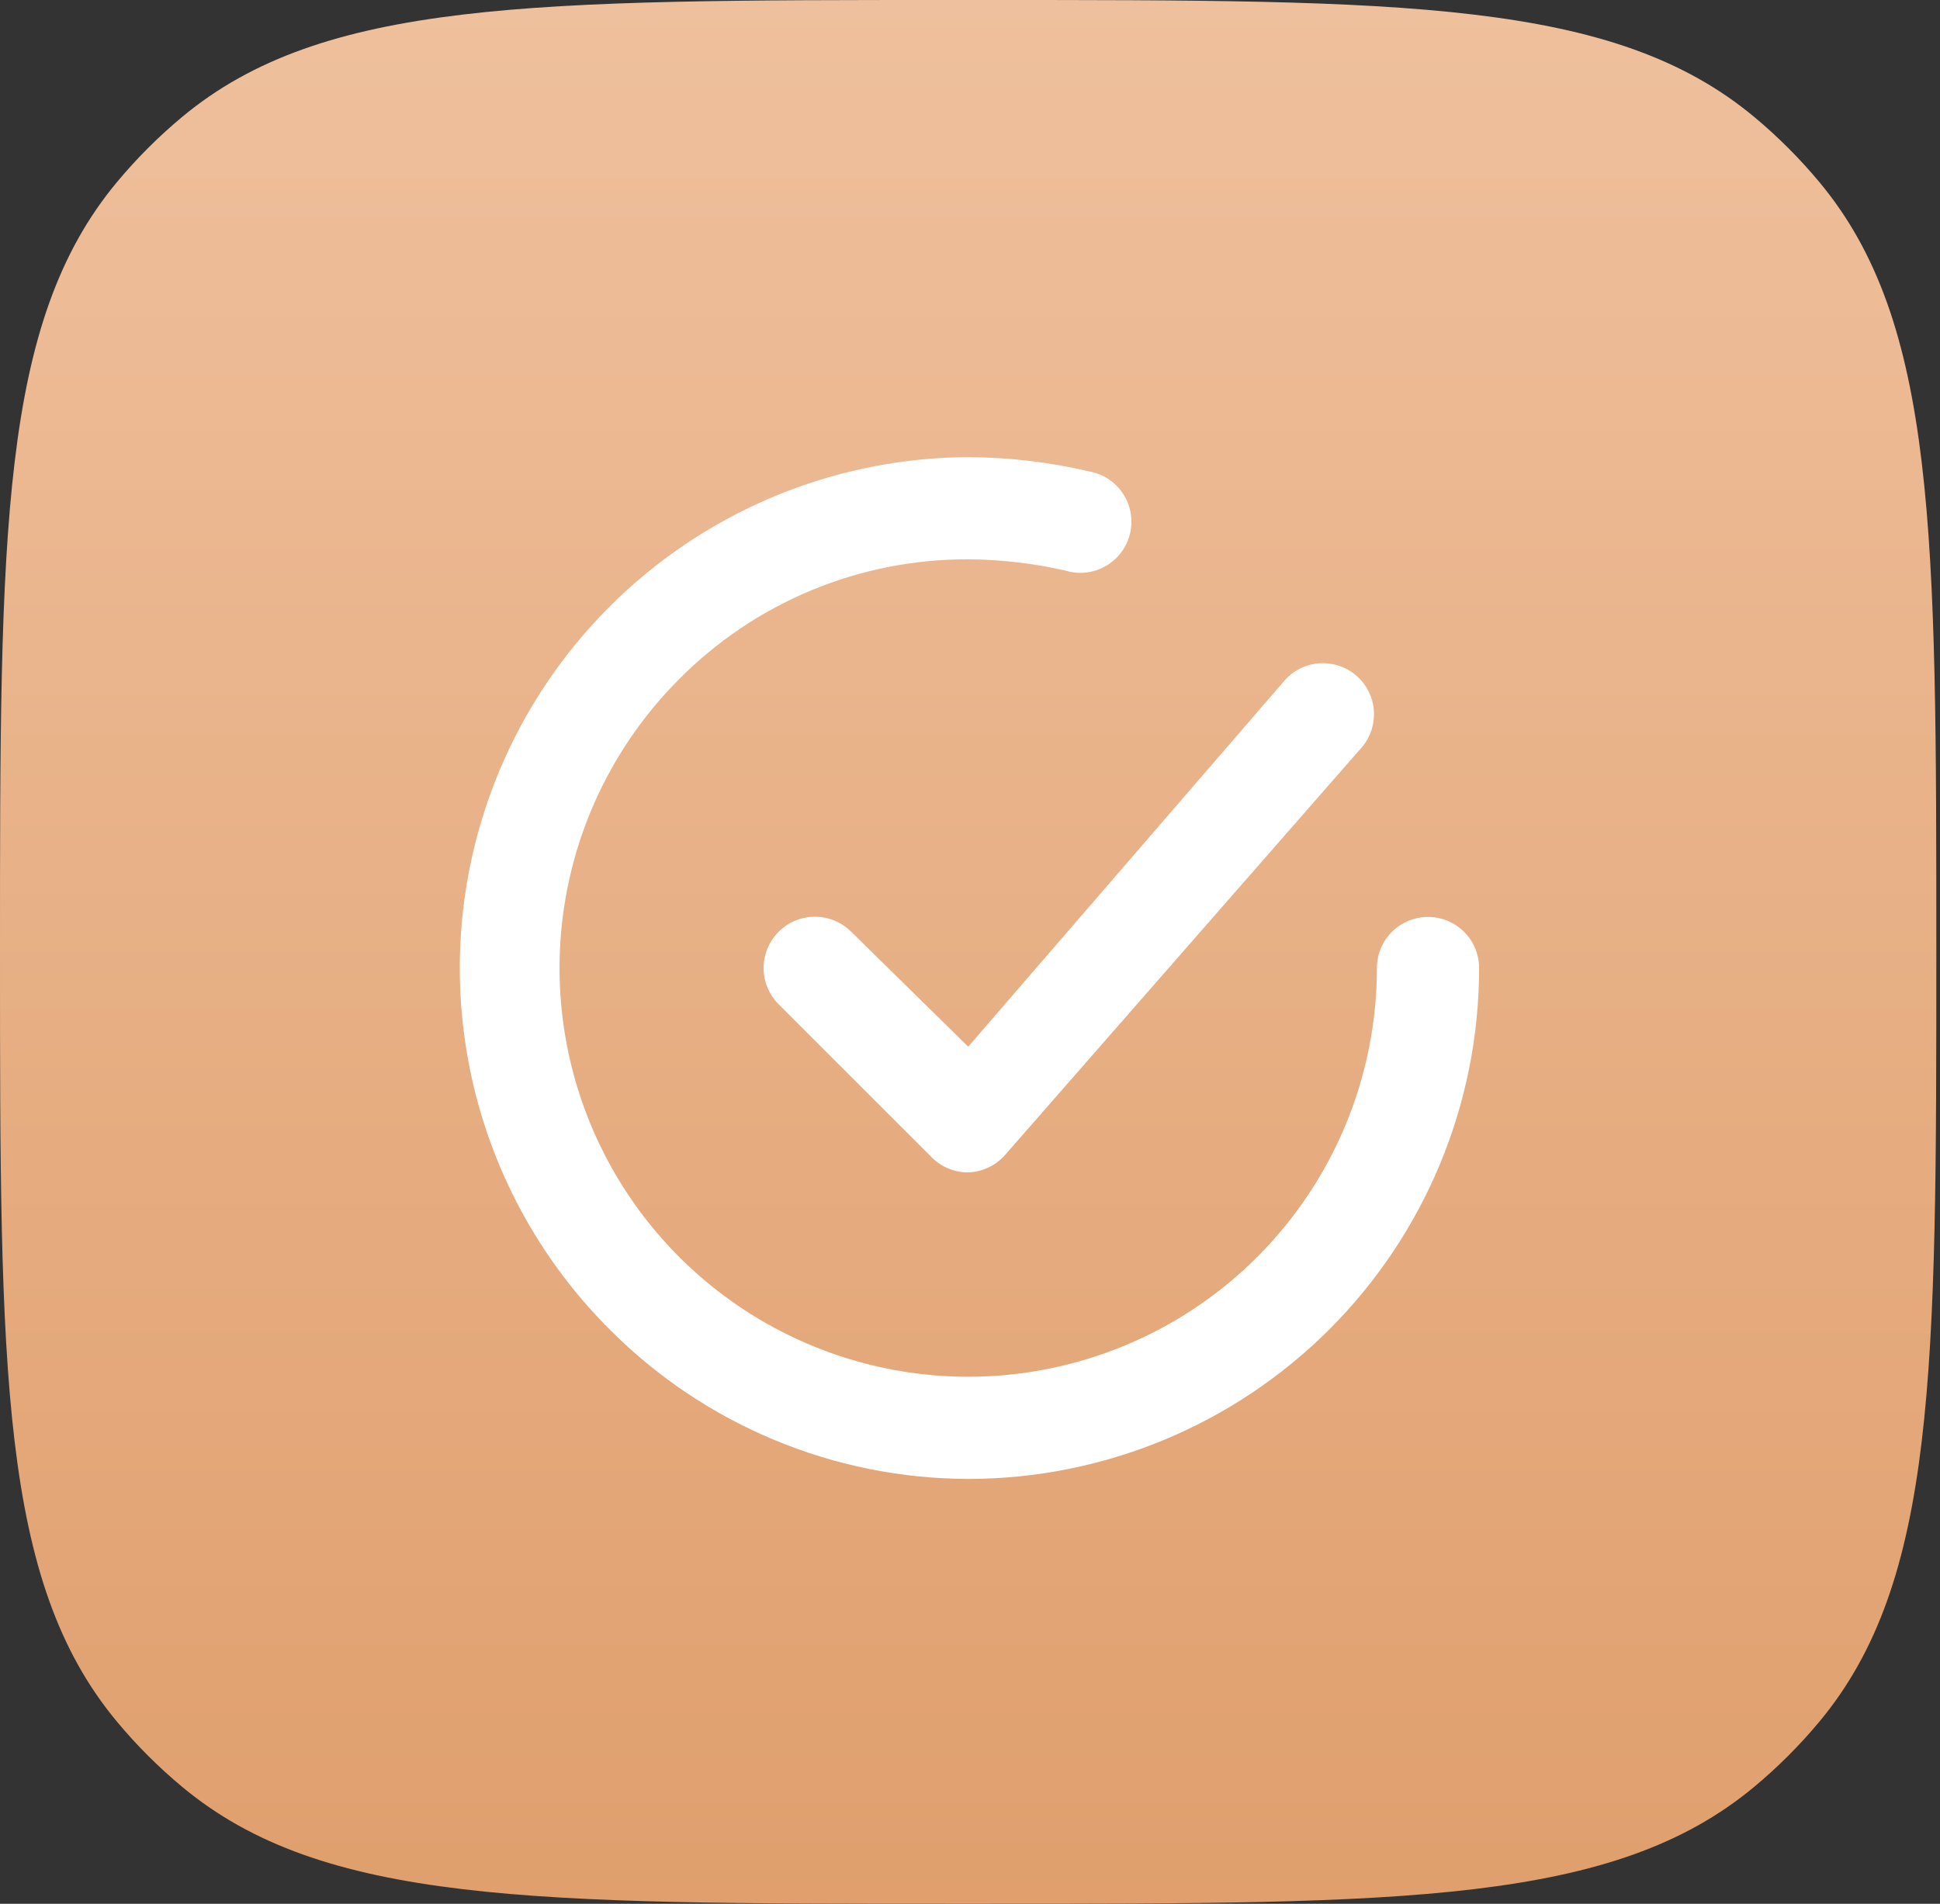
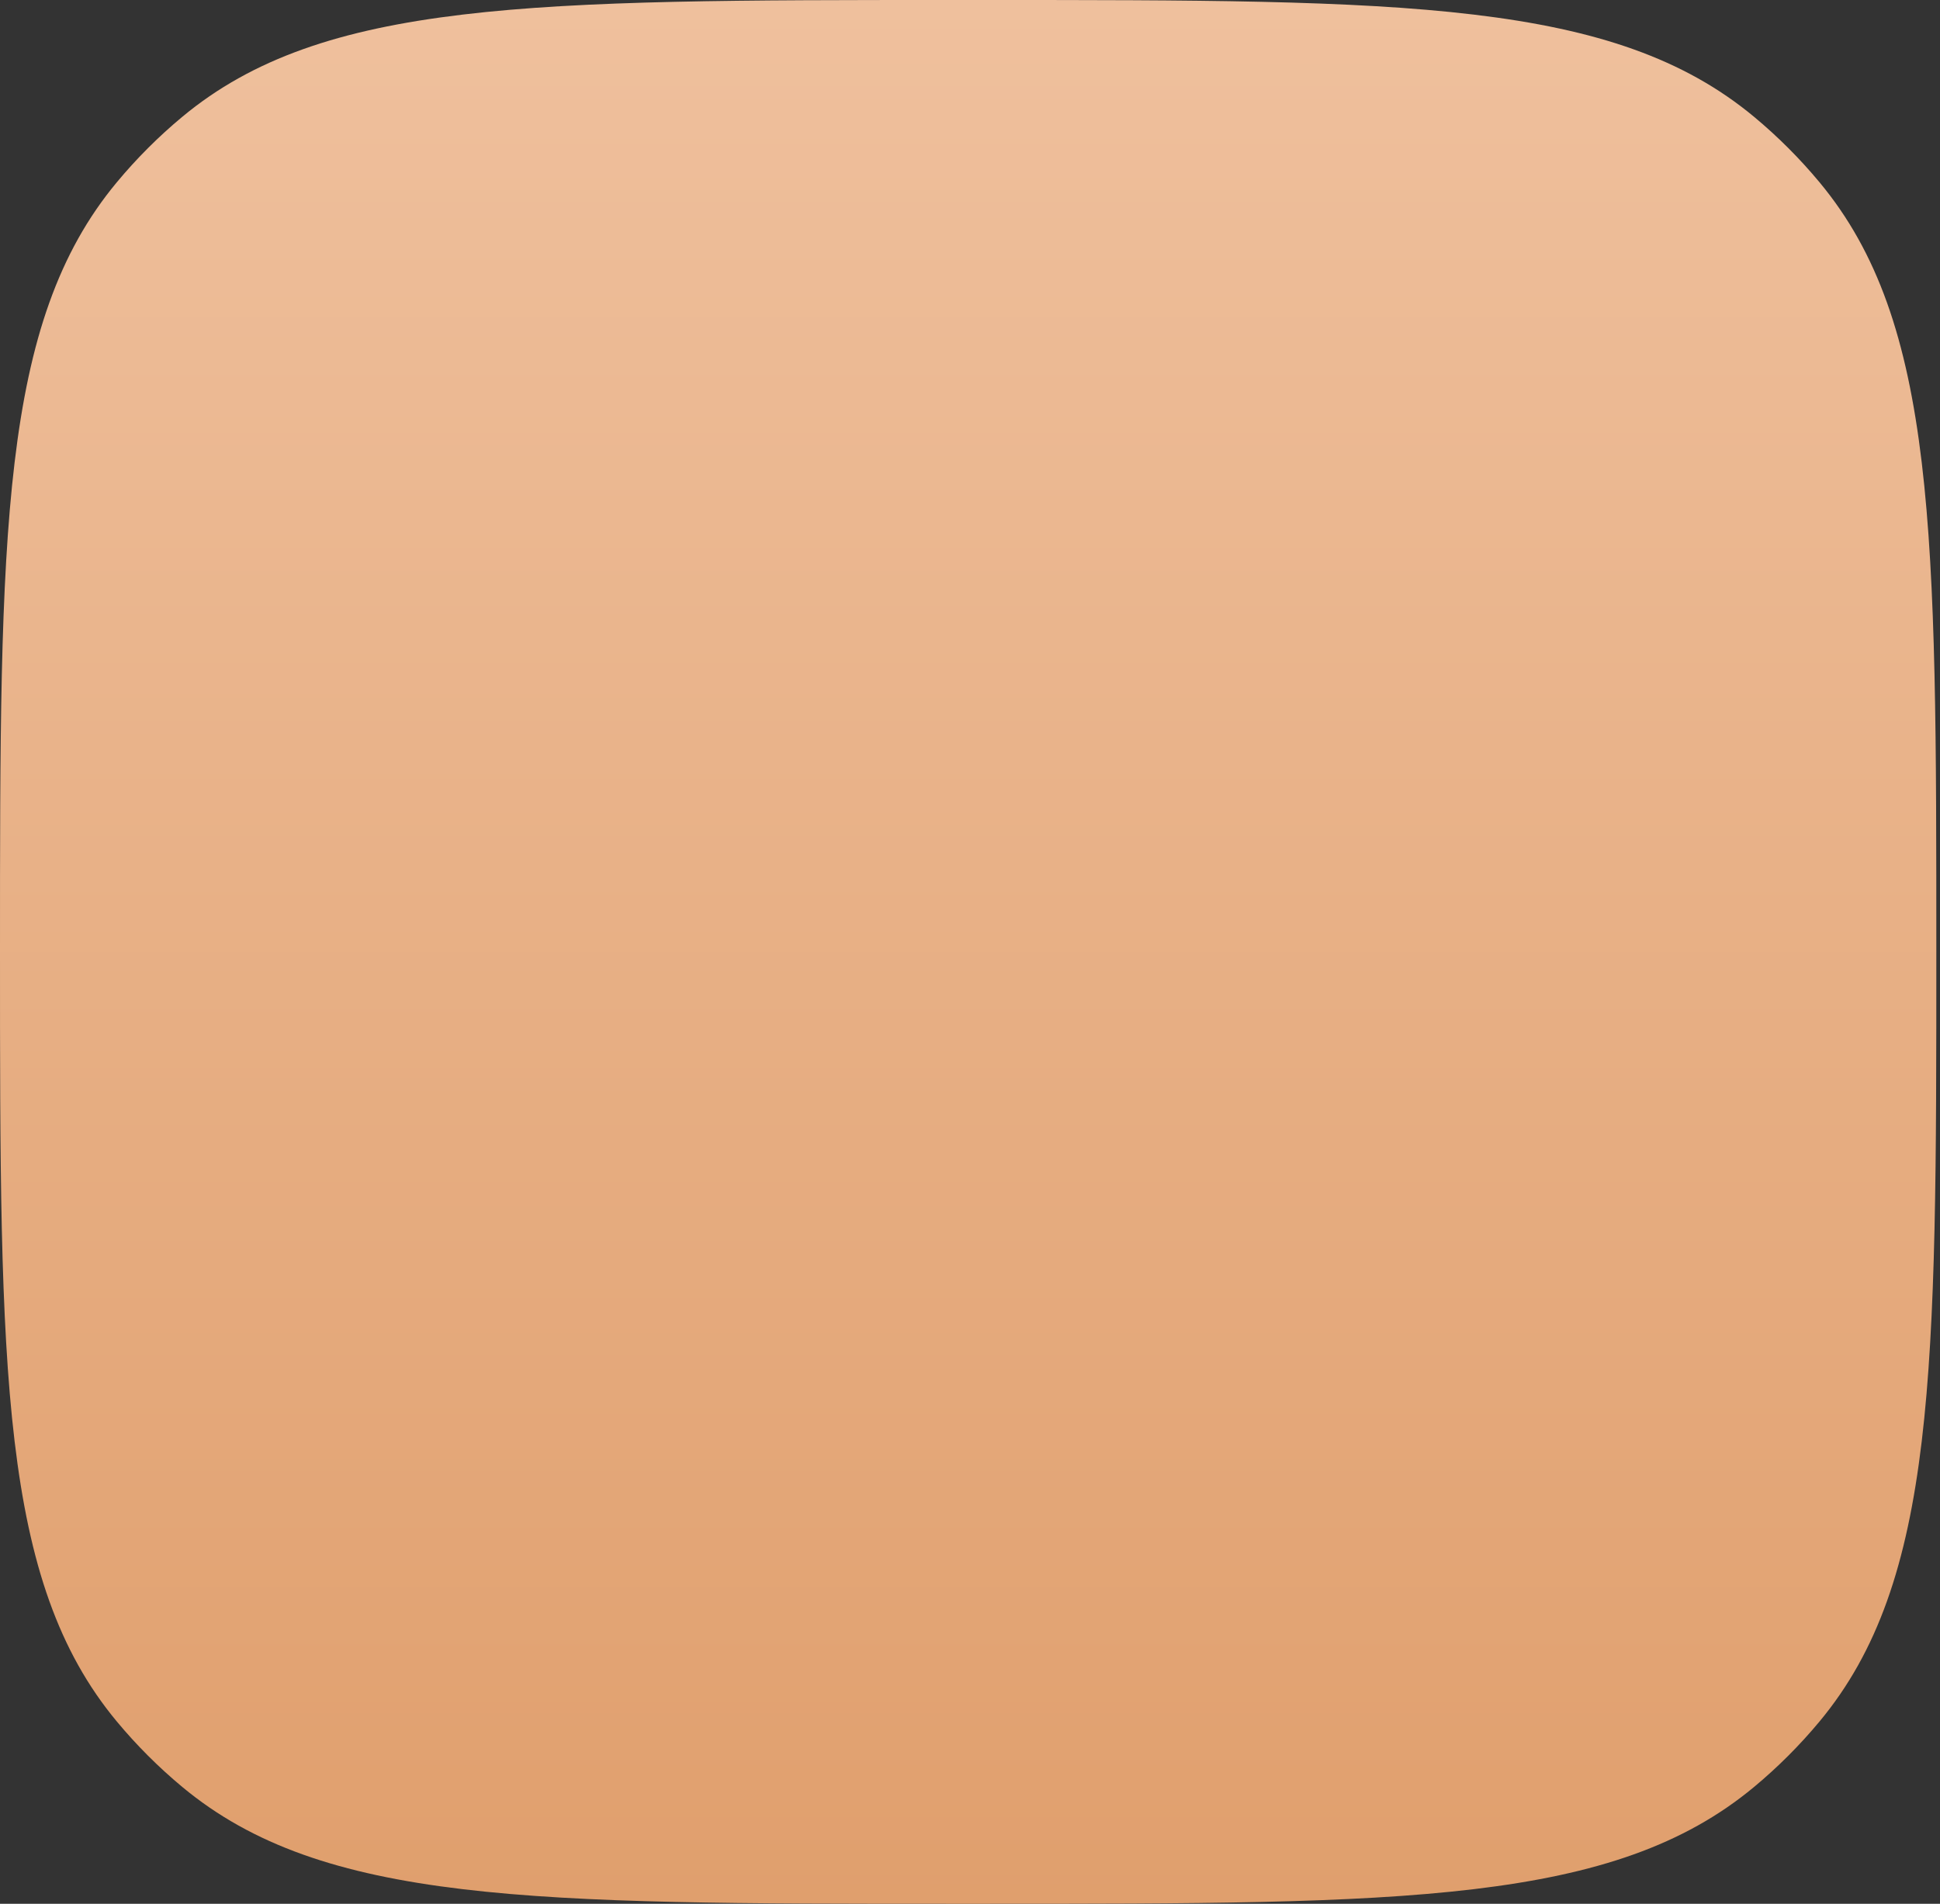
<svg xmlns="http://www.w3.org/2000/svg" width="108" height="106" viewBox="0 0 108 106" fill="none">
  <rect x="0" y="0" width="108" height="106" fill="#333333" stroke="none" />
  <path d="M0 53C0 29.645 0 17.968 6.505 10.147C7.605 8.824 8.824 7.605 10.147 6.505C17.968 0 29.645 0 53 0H54.797C78.151 0 89.828 0 97.65 6.505C98.972 7.605 100.191 8.824 101.291 10.147C107.796 17.968 107.796 29.645 107.796 53C107.796 76.354 107.796 88.031 101.291 95.853C100.191 97.176 98.972 98.395 97.65 99.495C89.828 106 78.151 106 54.797 106H53C29.645 106 17.968 106 10.147 99.495C8.824 98.395 7.605 97.176 6.505 95.853C0 88.031 0 76.354 0 53Z" fill="url(#paint0_linear_111_2247)" />
-   <path d="M47.387 51.879C46.851 51.343 46.124 51.042 45.367 51.042C44.609 51.042 43.883 51.343 43.347 51.879C42.812 52.415 42.511 53.141 42.511 53.899C42.511 54.656 42.812 55.383 43.347 55.918L51.881 64.452C52.147 64.716 52.462 64.924 52.809 65.066C53.155 65.208 53.526 65.279 53.901 65.277C54.29 65.265 54.673 65.173 55.025 65.006C55.378 64.84 55.692 64.603 55.949 64.31L75.861 41.553C76.321 40.982 76.543 40.256 76.48 39.526C76.418 38.795 76.076 38.117 75.525 37.633C74.975 37.149 74.259 36.896 73.527 36.926C72.794 36.957 72.102 37.27 71.594 37.798L53.901 58.279L47.387 51.879Z" fill="white" />
-   <path d="M79.498 51.054C78.743 51.054 78.02 51.354 77.486 51.887C76.953 52.421 76.653 53.144 76.653 53.898C76.653 59.934 74.255 65.722 69.988 69.99C65.72 74.258 59.932 76.656 53.896 76.656C49.402 76.653 45.009 75.321 41.271 72.825C37.533 70.33 34.618 66.784 32.893 62.634C31.168 58.484 30.71 53.916 31.577 49.506C32.445 45.096 34.599 41.042 37.767 37.855C39.874 35.72 42.386 34.026 45.155 32.873C47.925 31.721 50.896 31.132 53.896 31.142C55.715 31.153 57.527 31.363 59.301 31.767C59.672 31.882 60.063 31.92 60.449 31.878C60.835 31.836 61.209 31.715 61.546 31.523C61.884 31.331 62.179 31.072 62.413 30.762C62.647 30.452 62.815 30.097 62.906 29.72C62.998 29.342 63.011 28.95 62.945 28.567C62.879 28.184 62.735 27.819 62.523 27.494C62.31 27.168 62.033 26.89 61.709 26.676C61.385 26.462 61.02 26.317 60.638 26.249C58.428 25.729 56.166 25.462 53.896 25.452C48.276 25.481 42.791 27.175 38.132 30.318C33.473 33.462 29.85 37.915 27.72 43.116C25.59 48.317 25.048 54.032 26.163 59.541C27.277 65.049 29.999 70.104 33.984 74.067C39.265 79.351 46.425 82.327 53.896 82.345C61.441 82.345 68.676 79.348 74.011 74.013C79.345 68.678 82.342 61.443 82.342 53.898C82.342 53.144 82.043 52.421 81.509 51.887C80.976 51.354 80.252 51.054 79.498 51.054Z" fill="white" />
  <defs>
    <linearGradient id="paint0_linear_111_2247" x1="53.898" y1="0" x2="53.898" y2="106" gradientUnits="userSpaceOnUse">
      <stop stop-color="#EFC09D" />
      <stop offset="1" stop-color="#E09F6D" />
    </linearGradient>
  </defs>
</svg>